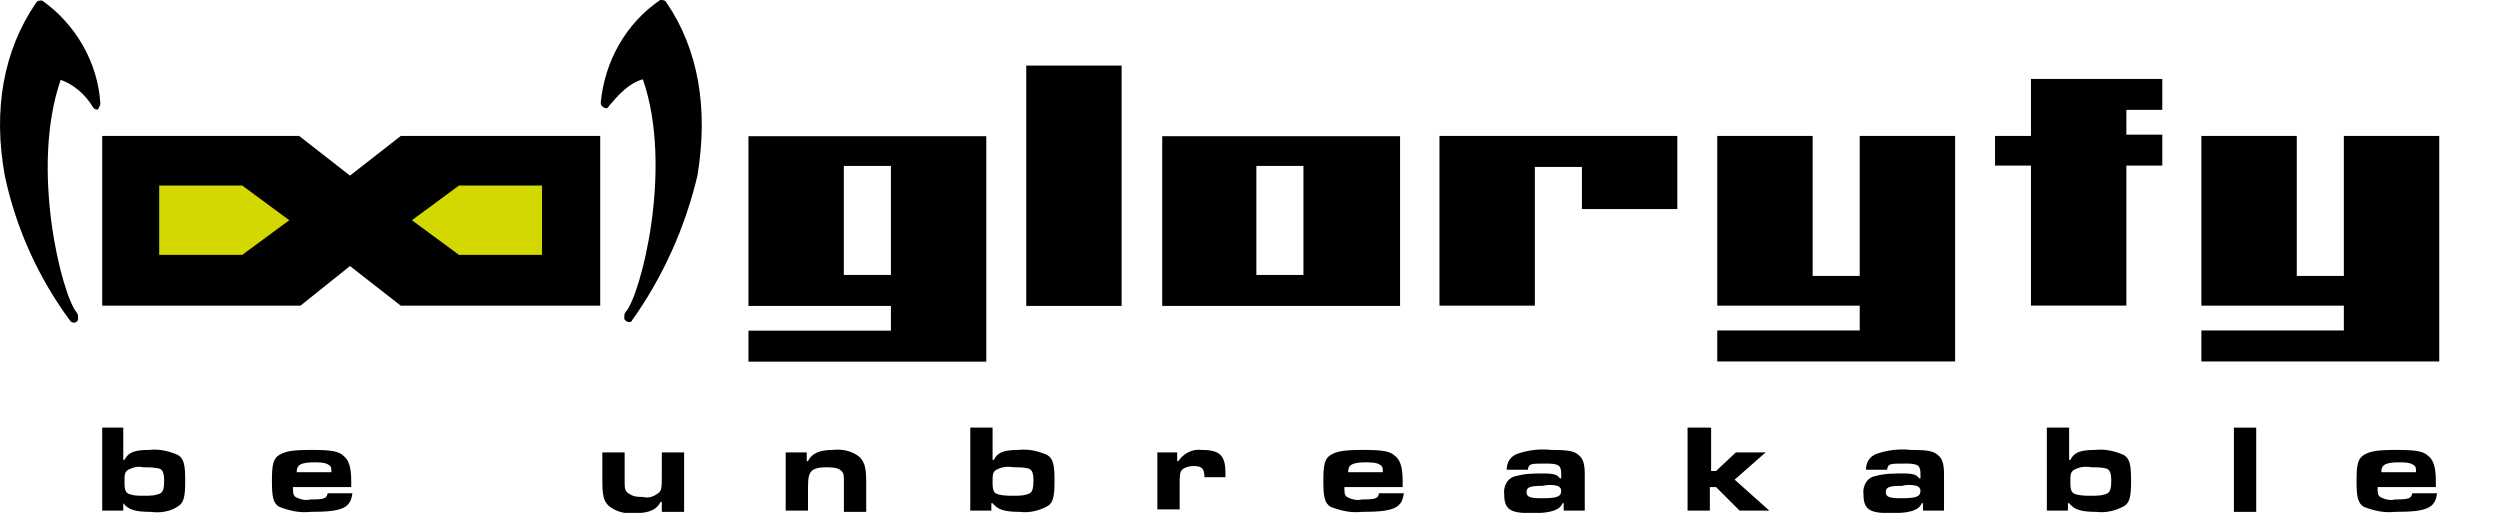
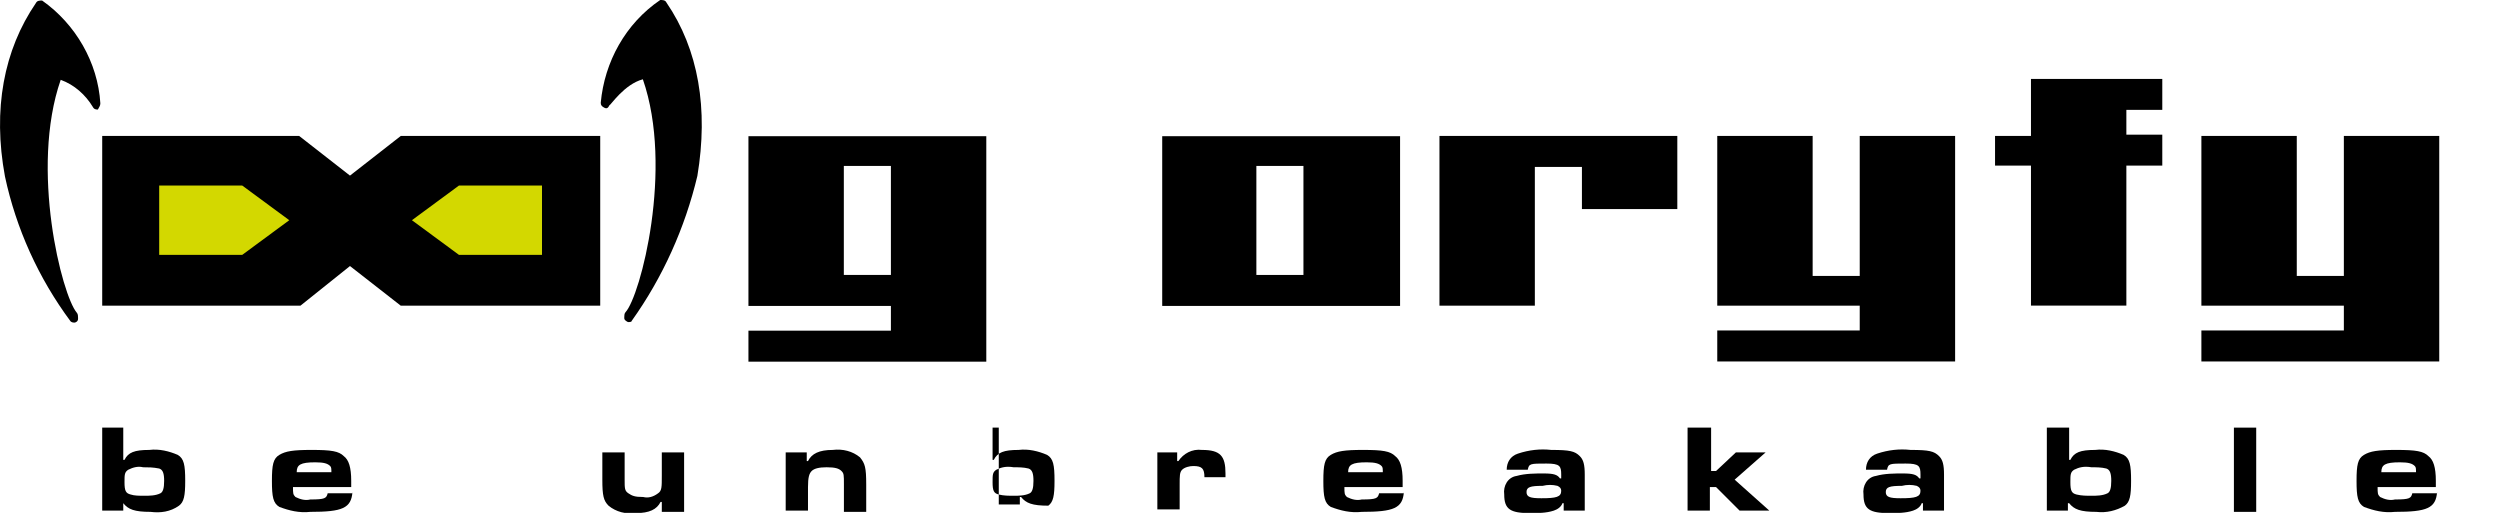
<svg xmlns="http://www.w3.org/2000/svg" version="1.1" id="Layer_1" x="0px" y="0px" viewBox="0 0 201.8 41.4" style="enable-background:new 0 0 201.8 41.4;" xml:space="preserve">
  <style type="text/css">
	.st0{fill:#D3D800;}
</style>
  <g transform="translate(8.25 10.975)">
    <path d="M0,0h15.9L20,3.2L24.1,0h16.1v13.7H24.1L20,10.5l-4,3.2H0V0z" />
    <path class="st0" d="M4.6,4v5.6h6.7l3.8-2.8L11.3,4L4.6,4z" />
    <path class="st0" d="M35.5,4h-6.7L25,6.8l3.8,2.8h6.7L35.5,4" />
  </g>
  <g transform="translate(48.492)">
    <path d="M3.4,6.4C5.9,13.6,3.2,23.9,2,25.2c-0.1,0.1-0.1,0.3-0.1,0.4l0,0.1c0,0.1,0.1,0.2,0.3,0.3c0.1,0,0.3,0,0.3-0.1   c2.5-3.5,4.3-7.5,5.3-11.7C8.7,8.8,7.9,4,5.3,0.2C5.2,0,5,0,4.8,0C2,1.9,0.3,5,0,8.3c0,0.2,0.1,0.3,0.3,0.4c0.2,0.1,0.3,0,0.4-0.2   C0.8,8.5,1.9,6.8,3.4,6.4L3.4,6.4z" />
  </g>
  <g transform="translate(0 0.043)">
    <path d="M4.9,6.4c1.1,0.4,2,1.2,2.6,2.2c0.1,0.2,0.3,0.2,0.4,0.2C8,8.6,8.1,8.5,8.1,8.3C7.9,5,6.1,1.9,3.4,0C3.2,0,3,0,2.9,0.2   C0.3,4-0.6,8.8,0.4,14.2c0.9,4.2,2.7,8.2,5.3,11.7C5.7,25.9,5.8,26,6,26c0.1,0,0.3-0.1,0.3-0.3l0-0.1c0-0.1,0-0.3-0.1-0.4   C5,23.8,2.4,13.6,4.9,6.4z" />
  </g>
  <g transform="translate(60.414 5.294)">
    <path d="M19.2,5.7v18.2H0v-2.5h11.5v-2H0V5.7H19.2z M11.1,8.1H7.7v8.8h3.8V8.1H11.1z" />
    <g transform="translate(22.424)">
-       <path d="M7.7,0v19.4H0V0H7.7z" />
-     </g>
+       </g>
    <path d="M52.6,5.7v13.7H33.4V5.7H52.6z M44.4,8.1h-3.4v8.8h3.8V8.1H44.4z" />
    <g transform="translate(55.779 5.681)">
      <path d="M19.2,0v5.9h-7.7V2.5H7.7v11.2H0V0H19.2z" />
    </g>
    <g transform="translate(78.203 5.681)">
      <path d="M19.2,0v18.2H0v-2.5h11.5v-2H0V0h7.7v11.3h3.8V0H19.2z" />
    </g>
    <g transform="translate(100.626 1.076)">
      <path d="M13.5,0v2.5h-2.9v2h2.9V7h-2.9v11.3H2.9V7H0V4.6h2.9V0H13.5z" />
    </g>
    <g transform="translate(117.282 5.681)">
      <path d="M19.2,0v18.2H0v-2.5h11.5v-2H0V0h7.7v11.3h3.8V0H19.2z" />
    </g>
  </g>
  <g transform="translate(48.621 34.518)">
    <path d="M4.8,6.8V6H4.7c-0.3,0.6-0.9,0.9-2,0.9C1.9,7,1.1,6.8,0.5,6.3C0.1,5.9,0,5.5,0,4.2V2h1.8v2.2c0,0.7,0,0.9,0.3,1.1   s0.5,0.3,1.2,0.3c0.4,0.1,0.8,0,1.2-0.3c0.3-0.2,0.3-0.5,0.3-1.4V2h1.8v4.8H4.8z" />
    <path d="M16.5,2v0.7h0.1c0.3-0.6,0.9-0.9,2-0.9c0.8-0.1,1.6,0.1,2.2,0.6c0.4,0.5,0.5,0.8,0.5,2.2v2.2h-1.8V4.6c0-0.8,0-0.9-0.2-1.1   s-0.5-0.3-1.2-0.3c-0.6,0-1,0.1-1.2,0.3c-0.2,0.2-0.3,0.5-0.3,1.3v1.9h-1.8V2H16.5z" />
-     <path d="M31.5,0v2.6h0.1c0.3-0.6,0.8-0.8,2-0.8c0.8-0.1,1.6,0.1,2.3,0.4c0.5,0.3,0.6,0.8,0.6,2.1c0,1.2-0.1,1.7-0.5,2   c-0.7,0.4-1.5,0.6-2.3,0.5c-1.3,0-1.8-0.2-2.2-0.7h-0.1v0.6h-1.7V0H31.5z M31.8,3.4c-0.3,0.2-0.3,0.4-0.3,1c0,0.7,0.1,0.9,0.5,1   c0.4,0.1,0.8,0.1,1.2,0.1c0.4,0,0.9,0,1.3-0.2c0.2-0.1,0.3-0.4,0.3-1c0-0.6-0.1-0.9-0.4-1c-0.4-0.1-0.8-0.1-1.2-0.1   C32.6,3.1,32.2,3.2,31.8,3.4L31.8,3.4z" />
+     <path d="M31.5,0v2.6h0.1c0.3-0.6,0.8-0.8,2-0.8c0.8-0.1,1.6,0.1,2.3,0.4c0.5,0.3,0.6,0.8,0.6,2.1c0,1.2-0.1,1.7-0.5,2   c-1.3,0-1.8-0.2-2.2-0.7h-0.1v0.6h-1.7V0H31.5z M31.8,3.4c-0.3,0.2-0.3,0.4-0.3,1c0,0.7,0.1,0.9,0.5,1   c0.4,0.1,0.8,0.1,1.2,0.1c0.4,0,0.9,0,1.3-0.2c0.2-0.1,0.3-0.4,0.3-1c0-0.6-0.1-0.9-0.4-1c-0.4-0.1-0.8-0.1-1.2-0.1   C32.6,3.1,32.2,3.2,31.8,3.4L31.8,3.4z" />
    <path d="M46.4,2v0.7h0.1c0.4-0.6,1.1-1,1.9-0.9c1.5,0,1.9,0.5,1.9,1.9v0.3h-1.7c0-0.7-0.2-0.9-0.9-0.9c-0.3,0-0.7,0.1-0.9,0.3   c-0.2,0.2-0.2,0.5-0.2,1.2v2h-1.8V2H46.4z" />
    <path d="M64.7,5.2c-0.1,1.3-0.8,1.6-3.4,1.6c-0.9,0.1-1.7-0.1-2.5-0.4c-0.5-0.3-0.6-0.8-0.6-2.1c0-1.3,0.1-1.8,0.6-2.1   c0.5-0.3,1.1-0.4,2.6-0.4c1.6,0,2.2,0.1,2.6,0.5c0.4,0.3,0.6,0.9,0.6,2v0.5h-4.7c0,0.5,0,0.6,0.2,0.8c0.4,0.2,0.8,0.3,1.2,0.2   c1.2,0,1.3-0.1,1.4-0.5H64.7z M63,3.7c0-0.4,0-0.5-0.1-0.6c-0.2-0.2-0.5-0.3-1.2-0.3c-1.2,0-1.5,0.2-1.5,0.8H63z" />
    <path d="M73,3.4c0-0.6,0.3-1.1,0.9-1.3c0.9-0.3,1.8-0.4,2.7-0.3c1.5,0,1.9,0.1,2.3,0.5c0.3,0.3,0.4,0.7,0.4,1.5v2.9h-1.7V6.1h-0.1   c-0.1,0.3-0.4,0.5-0.7,0.6c-0.6,0.2-1.3,0.2-1.9,0.2c-1.6,0-2.1-0.3-2.1-1.5c-0.1-0.7,0.3-1.4,1-1.5c0.7-0.2,1.5-0.2,2.2-0.2   c0.8,0,1.1,0.1,1.3,0.4h0.1V3.8c0-0.7-0.1-0.9-1.2-0.9c-1.3,0-1.4,0-1.5,0.5L73,3.4L73,3.4z M74.6,5.2c0,0.4,0.3,0.5,1.2,0.5   c1.2,0,1.6-0.1,1.6-0.6c0-0.2-0.1-0.3-0.3-0.4c-0.4-0.1-0.8-0.1-1.2,0C74.9,4.7,74.6,4.8,74.6,5.2L74.6,5.2z" />
    <path d="M89.5,0v3.5h0.4L91.5,2h2.4l-2.5,2.2l2.8,2.5h-2.4l-1.9-1.9h-0.5v1.9h-1.8V0H89.5z" />
    <path d="M102,3.4c0-0.6,0.3-1.1,0.9-1.3c0.9-0.3,1.8-0.4,2.7-0.3c1.5,0,1.9,0.1,2.3,0.5c0.3,0.3,0.4,0.7,0.4,1.5v2.9h-1.7V6.1h-0.1   c-0.1,0.3-0.4,0.5-0.7,0.6c-0.6,0.2-1.3,0.2-1.9,0.2c-1.6,0-2.1-0.3-2.1-1.5c-0.1-0.7,0.3-1.4,1-1.5c0.7-0.2,1.5-0.2,2.2-0.2   c0.8,0,1.1,0.1,1.3,0.4h0.1V3.8c0-0.7-0.1-0.9-1.2-0.9c-1.3,0-1.4,0-1.5,0.5L102,3.4L102,3.4z M103.6,5.2c0,0.4,0.3,0.5,1.2,0.5   c1.2,0,1.6-0.1,1.6-0.6c0-0.2-0.1-0.3-0.3-0.4c-0.4-0.1-0.8-0.1-1.2,0C103.9,4.7,103.6,4.8,103.6,5.2L103.6,5.2z" />
    <path d="M118.4,0v2.6h0.1c0.3-0.6,0.8-0.8,2-0.8c0.8-0.1,1.6,0.1,2.3,0.4c0.5,0.3,0.6,0.8,0.6,2.1c0,1.2-0.1,1.7-0.5,2   c-0.7,0.4-1.5,0.6-2.3,0.5c-1.3,0-1.8-0.2-2.2-0.7h-0.1v0.6h-1.7V0H118.4z M118.8,3.4c-0.3,0.2-0.3,0.4-0.3,1c0,0.7,0.1,0.9,0.5,1   c0.4,0.1,0.8,0.1,1.2,0.1c0.4,0,0.9,0,1.3-0.2c0.2-0.1,0.3-0.4,0.3-1c0-0.6-0.1-0.9-0.4-1c-0.4-0.1-0.8-0.1-1.2-0.1   C119.6,3.1,119.2,3.2,118.8,3.4z" />
    <path d="M133.5,0v6.8h-1.8V0H133.5z" />
    <path d="M148.1,5.2c-0.1,1.3-0.8,1.6-3.4,1.6c-0.9,0.1-1.7-0.1-2.5-0.4c-0.5-0.3-0.6-0.8-0.6-2.1c0-1.3,0.1-1.8,0.6-2.1   c0.5-0.3,1.1-0.4,2.6-0.4c1.6,0,2.2,0.1,2.6,0.5c0.4,0.3,0.6,0.9,0.6,2v0.5h-4.7c0,0.5,0,0.6,0.2,0.8c0.4,0.2,0.8,0.3,1.2,0.2   c1.2,0,1.3-0.1,1.4-0.5H148.1z M146.4,3.7c0-0.4,0-0.5-0.1-0.6c-0.2-0.2-0.5-0.3-1.2-0.3c-1.2,0-1.5,0.2-1.5,0.8H146.4z" />
  </g>
  <g transform="translate(8.25 34.518)">
    <path d="M1.7,0v2.6h0.1c0.3-0.6,0.8-0.8,2-0.8c0.8-0.1,1.6,0.1,2.3,0.4c0.5,0.3,0.6,0.8,0.6,2.1c0,1.2-0.1,1.7-0.5,2   C5.5,6.8,4.7,6.9,3.9,6.8c-1.3,0-1.8-0.2-2.2-0.7H1.7v0.6H0V0H1.7z M2.1,3.4c-0.3,0.2-0.3,0.4-0.3,1c0,0.7,0.1,0.9,0.5,1   C2.6,5.5,3,5.5,3.4,5.5c0.4,0,0.9,0,1.3-0.2c0.2-0.1,0.3-0.4,0.3-1c0-0.6-0.1-0.9-0.4-1C4.1,3.2,3.7,3.2,3.3,3.2   C2.9,3.1,2.5,3.2,2.1,3.4z" />
    <path d="M20.2,5.2c-0.1,1.3-0.8,1.6-3.4,1.6c-0.9,0.1-1.7-0.1-2.5-0.4c-0.5-0.3-0.6-0.8-0.6-2.1c0-1.3,0.1-1.8,0.6-2.1   c0.5-0.3,1.1-0.4,2.6-0.4c1.6,0,2.2,0.1,2.6,0.5c0.4,0.3,0.6,0.9,0.6,2v0.5h-4.7c0,0.5,0,0.6,0.2,0.8c0.4,0.2,0.8,0.3,1.2,0.2   c1.2,0,1.3-0.1,1.4-0.5H20.2z M18.5,3.7c0-0.4,0-0.5-0.1-0.6c-0.2-0.2-0.5-0.3-1.2-0.3c-1.2,0-1.5,0.2-1.5,0.8H18.5z" />
  </g>
</svg>